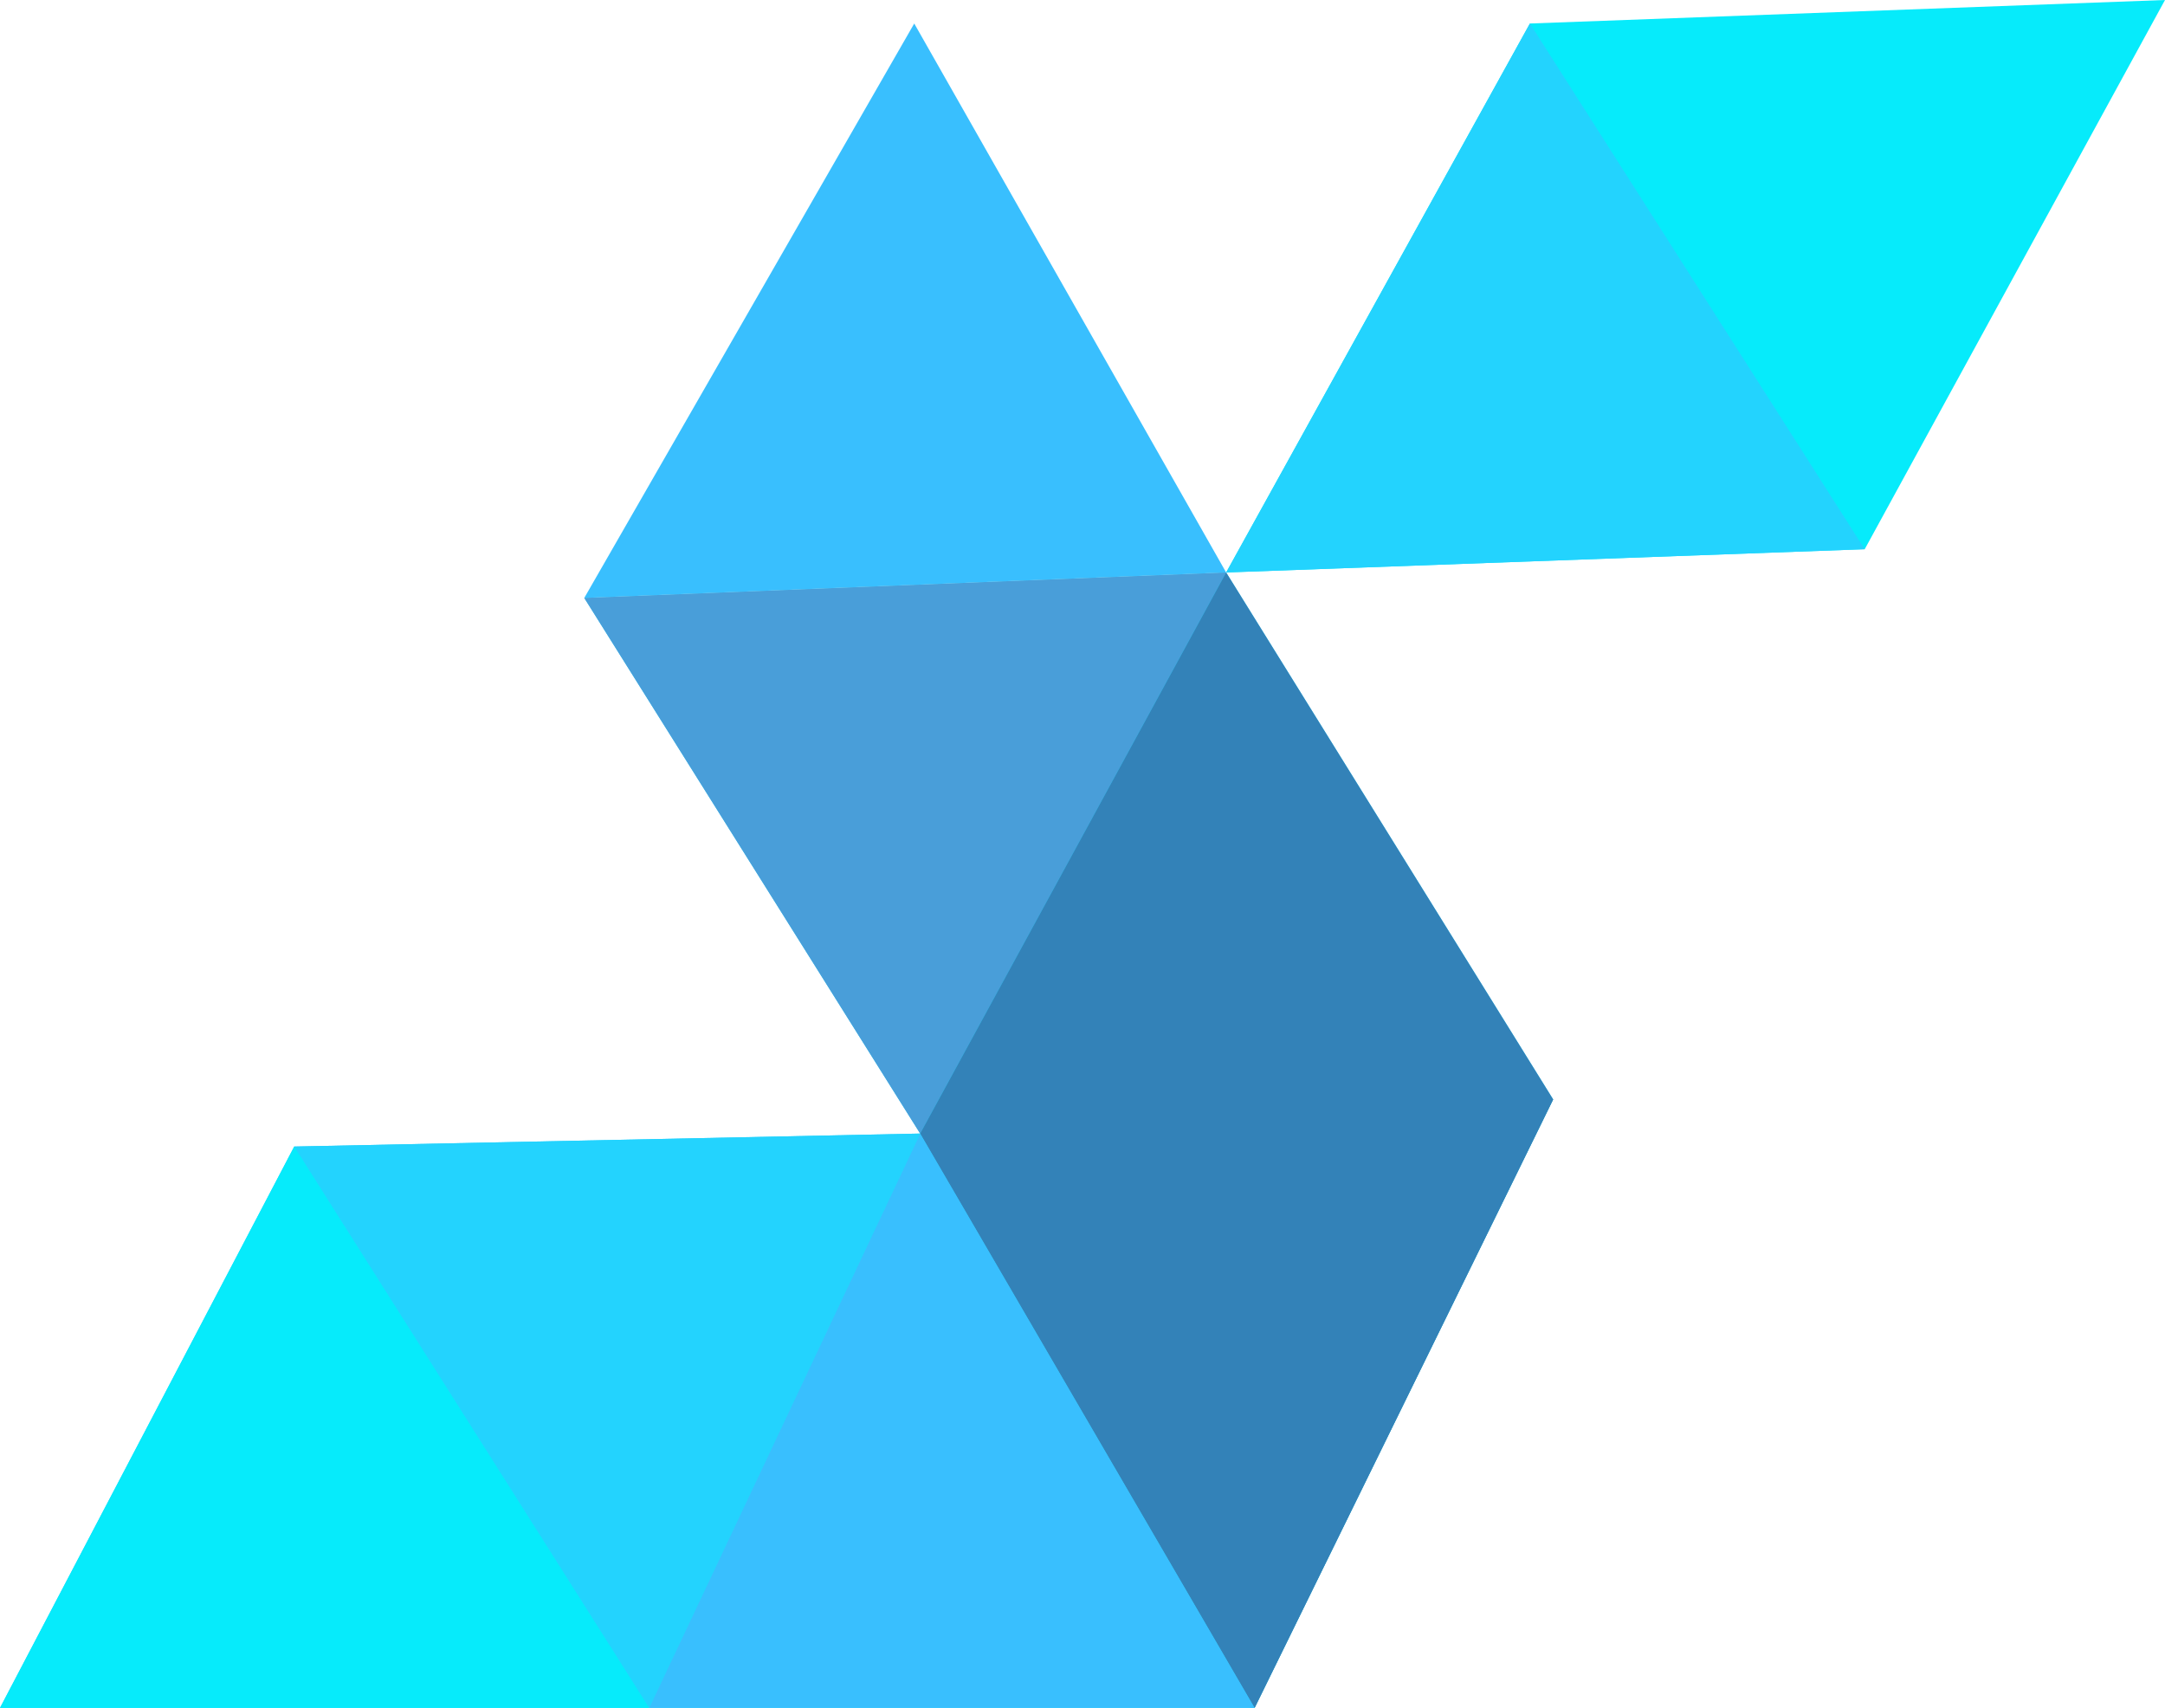
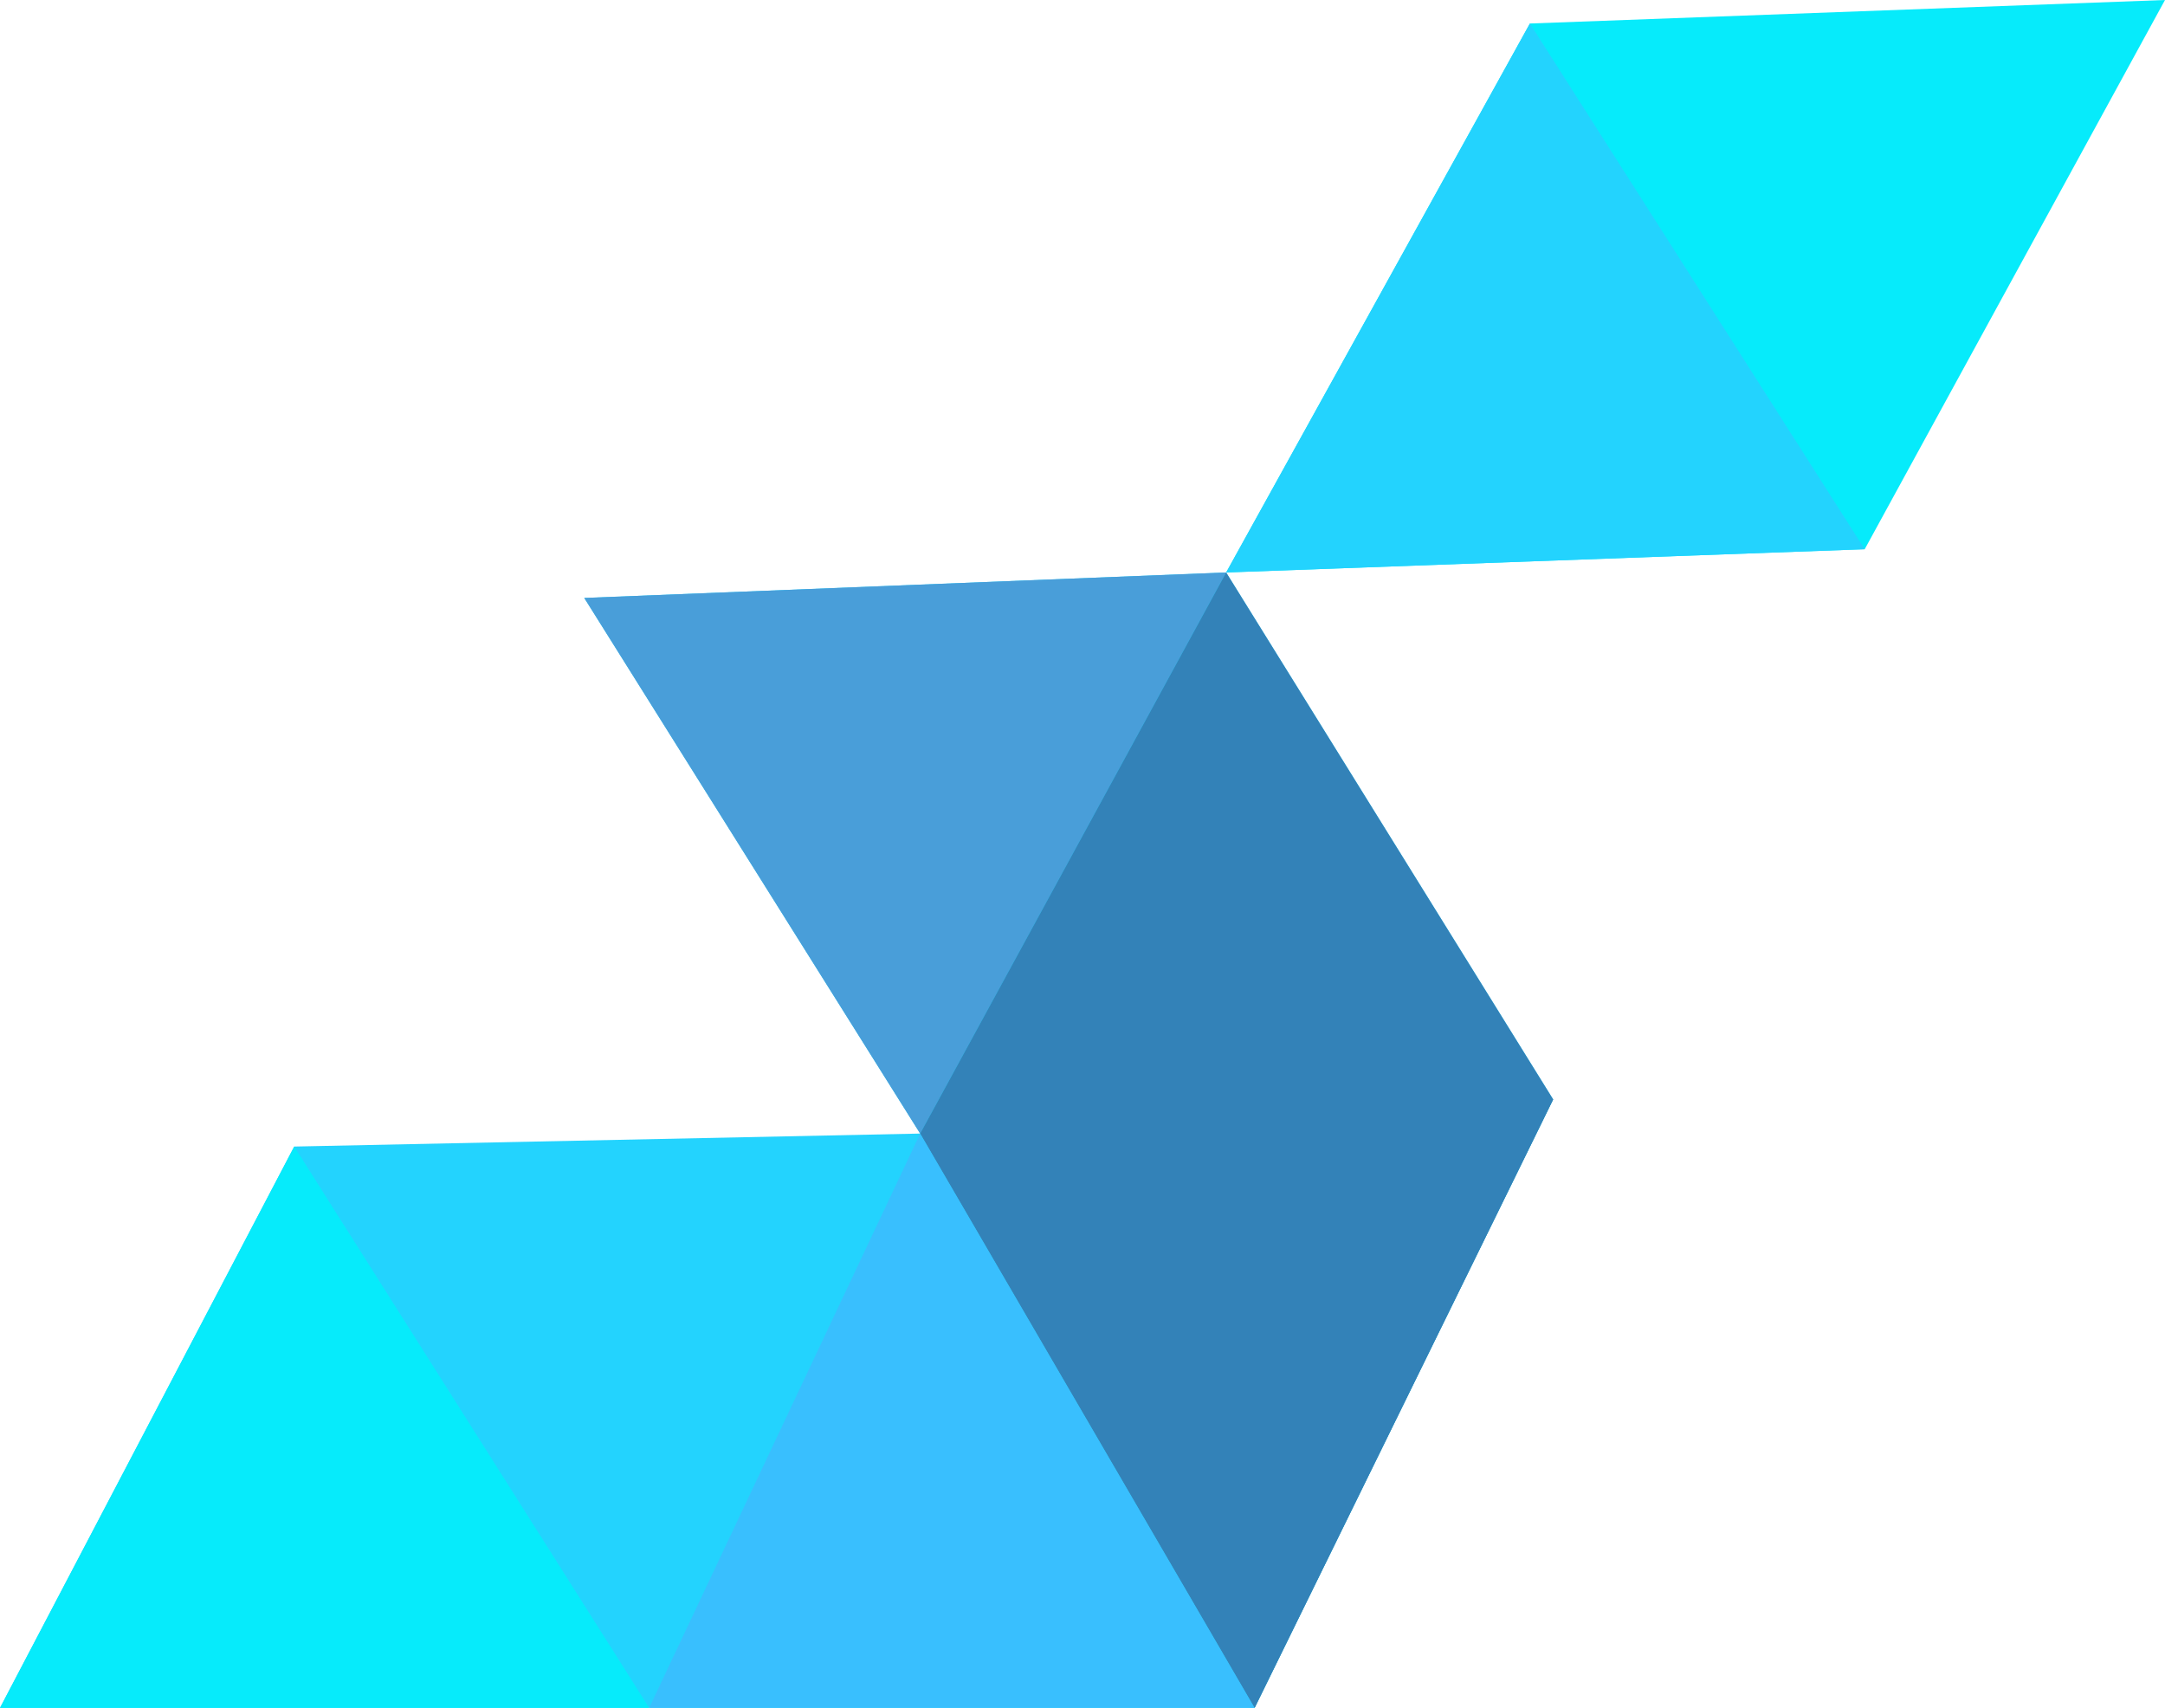
<svg xmlns="http://www.w3.org/2000/svg" width="900" height="710" viewBox="0 0 900 710" fill="none">
  <path d="M775.167 228.278L900 0L635.99 9.769L509.717 237.943L775.167 228.278Z" fill="#06EBFB" />
  <path d="M635.99 9.769L775.167 228.278L509.717 237.944L635.99 9.769Z" fill="#23D3FE" />
  <path d="M509.717 237.943L242.879 248.535L382.519 471.157L122.314 476.555L0 709.871H521.542L645.655 456.967L509.717 237.943Z" fill="#23D3FE" />
-   <path d="M509.717 237.943L380.052 9.769L242.879 248.535L509.717 237.943Z" fill="#39BFFE" />
  <path d="M509.717 237.943L242.879 248.535L382.519 471.157L509.717 237.943Z" fill="#499ED9" />
  <path d="M645.656 456.967L382.52 471.157L521.543 709.871L645.656 456.967Z" fill="#2E97BF" />
  <path d="M509.718 237.943L382.52 471.157L521.543 709.871L645.656 456.967L509.718 237.943Z" fill="#3382B8" />
-   <path d="M521.542 709.872L382.519 471.157L269.871 709.872H521.542Z" fill="#39BFFE" />
-   <path d="M269.872 709.872L382.52 471.157L122.314 476.555L269.872 709.872Z" fill="#23D3FE" />
+   <path d="M521.542 709.872L382.519 471.157L269.871 709.872H521.542" fill="#39BFFE" />
  <path d="M269.871 709.871L122.314 476.555L0 709.871H269.871Z" fill="#06EBFB" />
</svg>